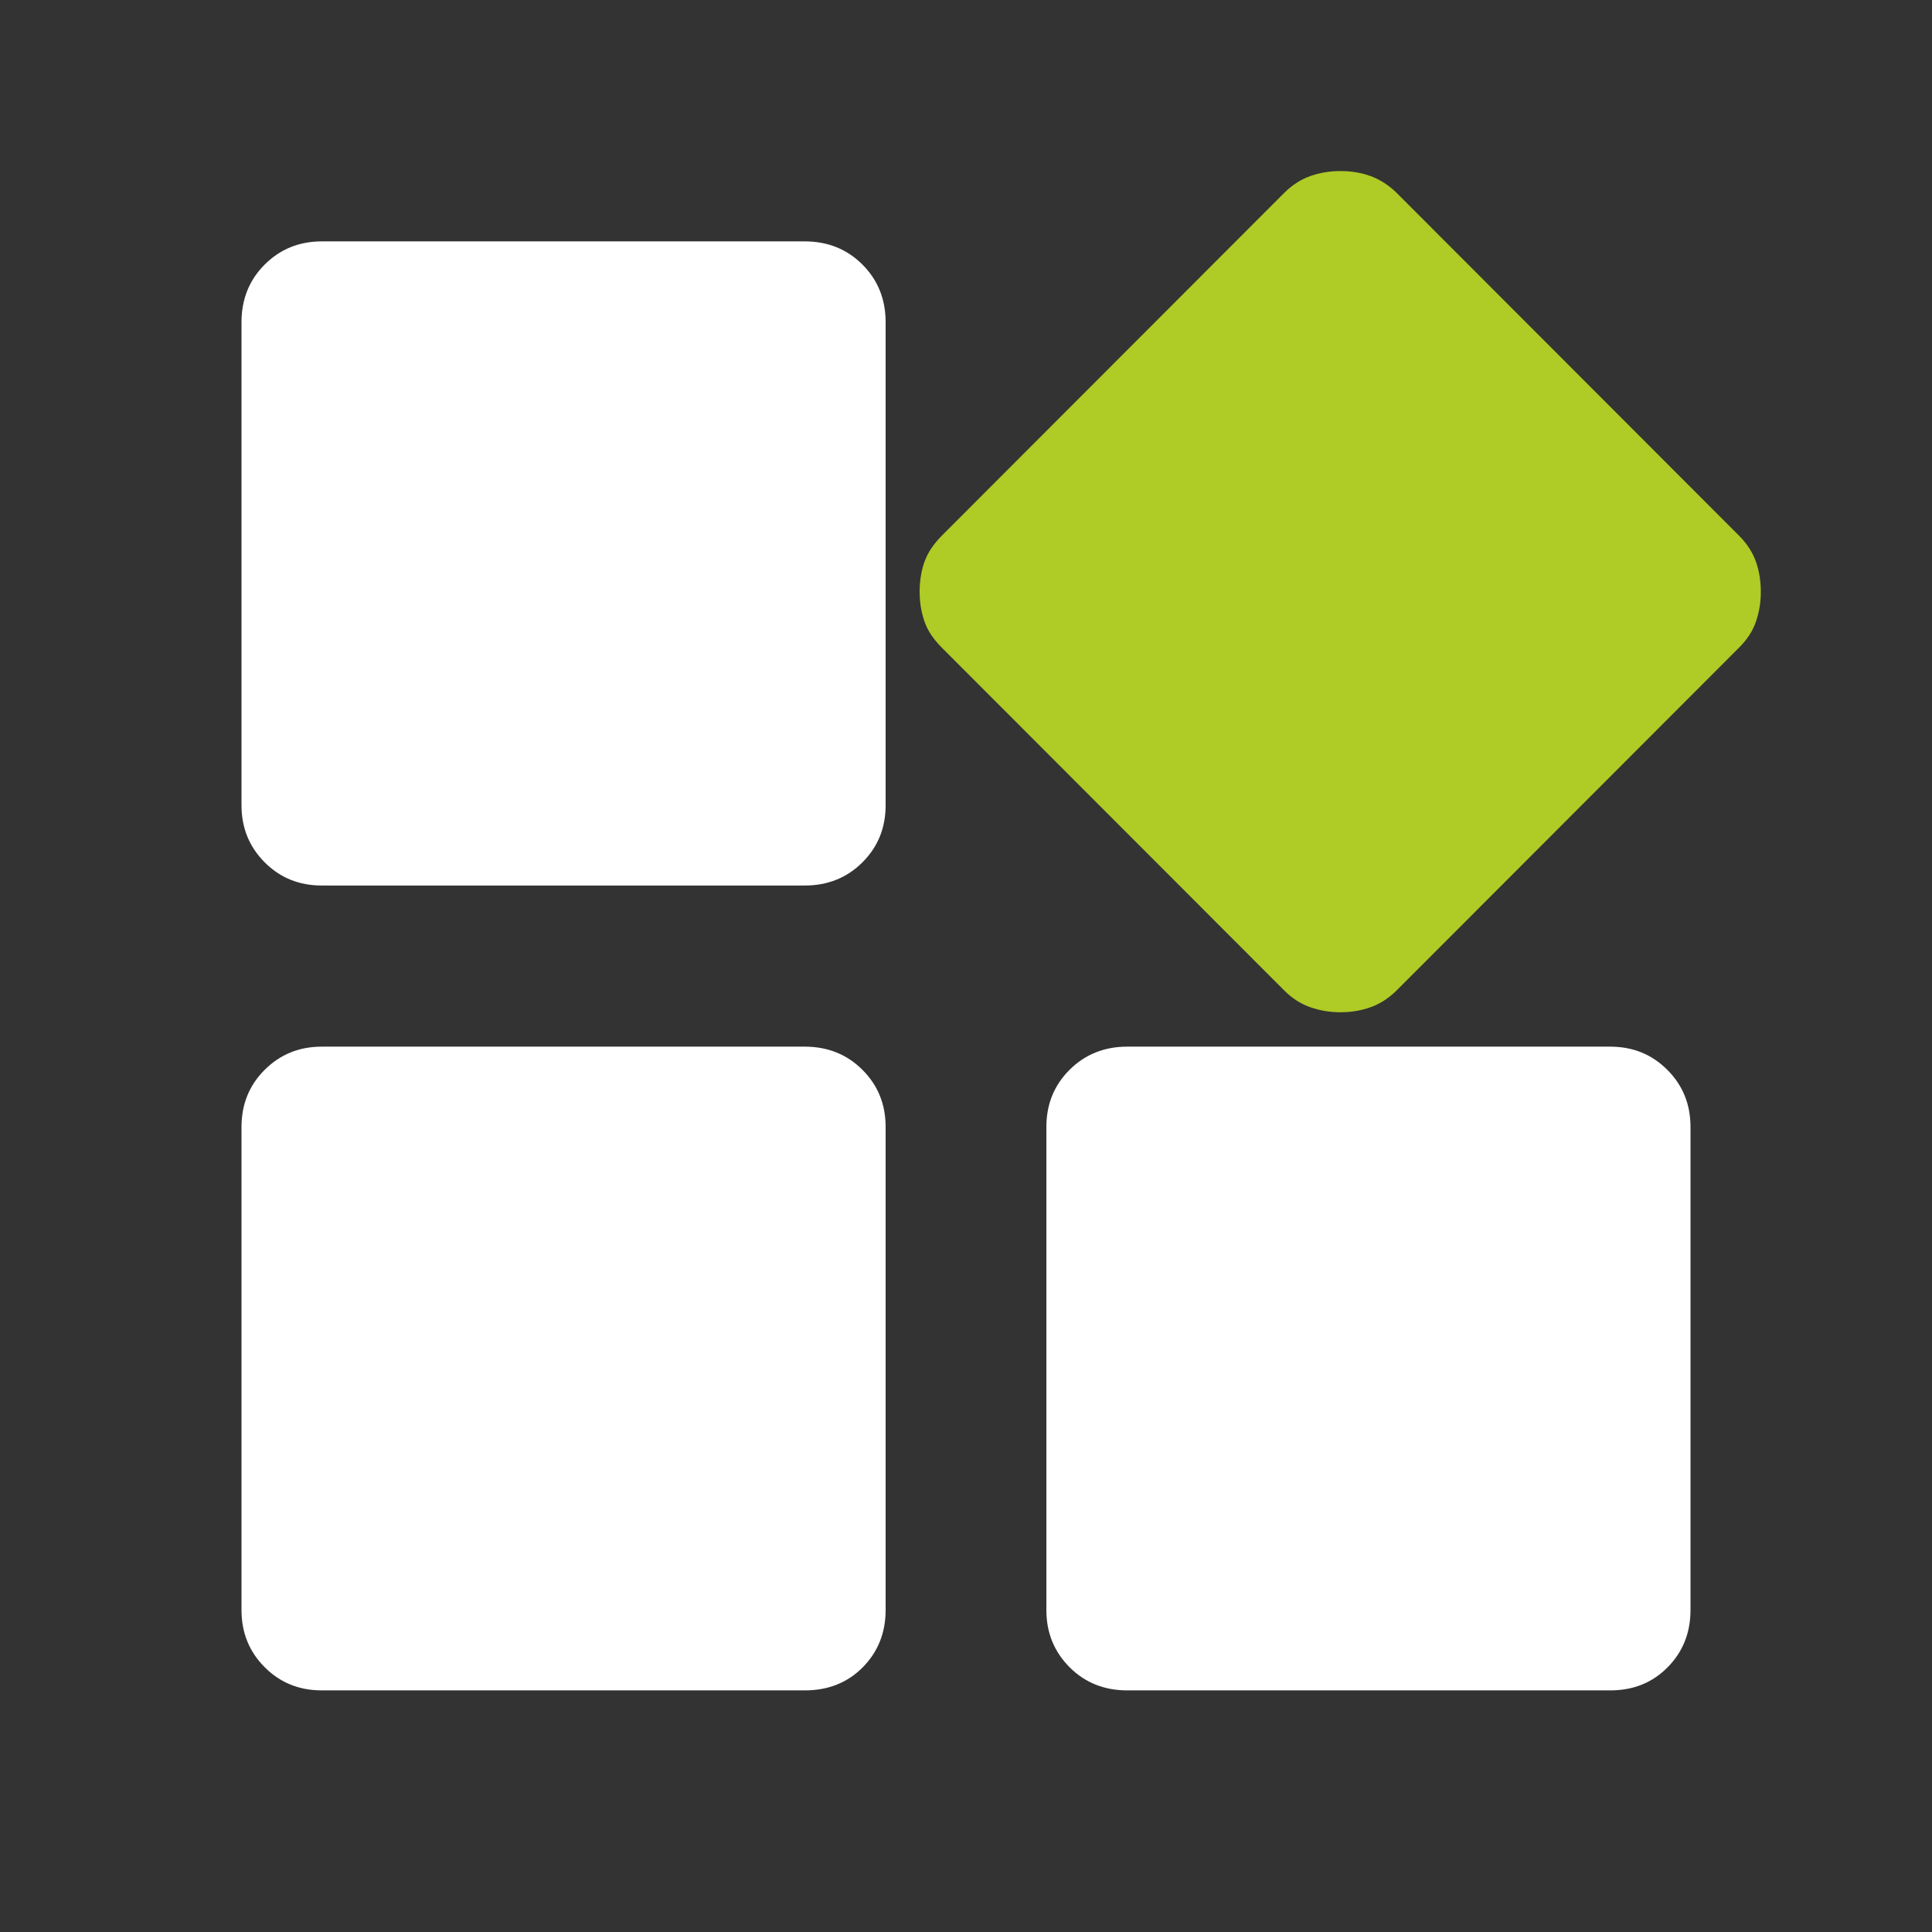
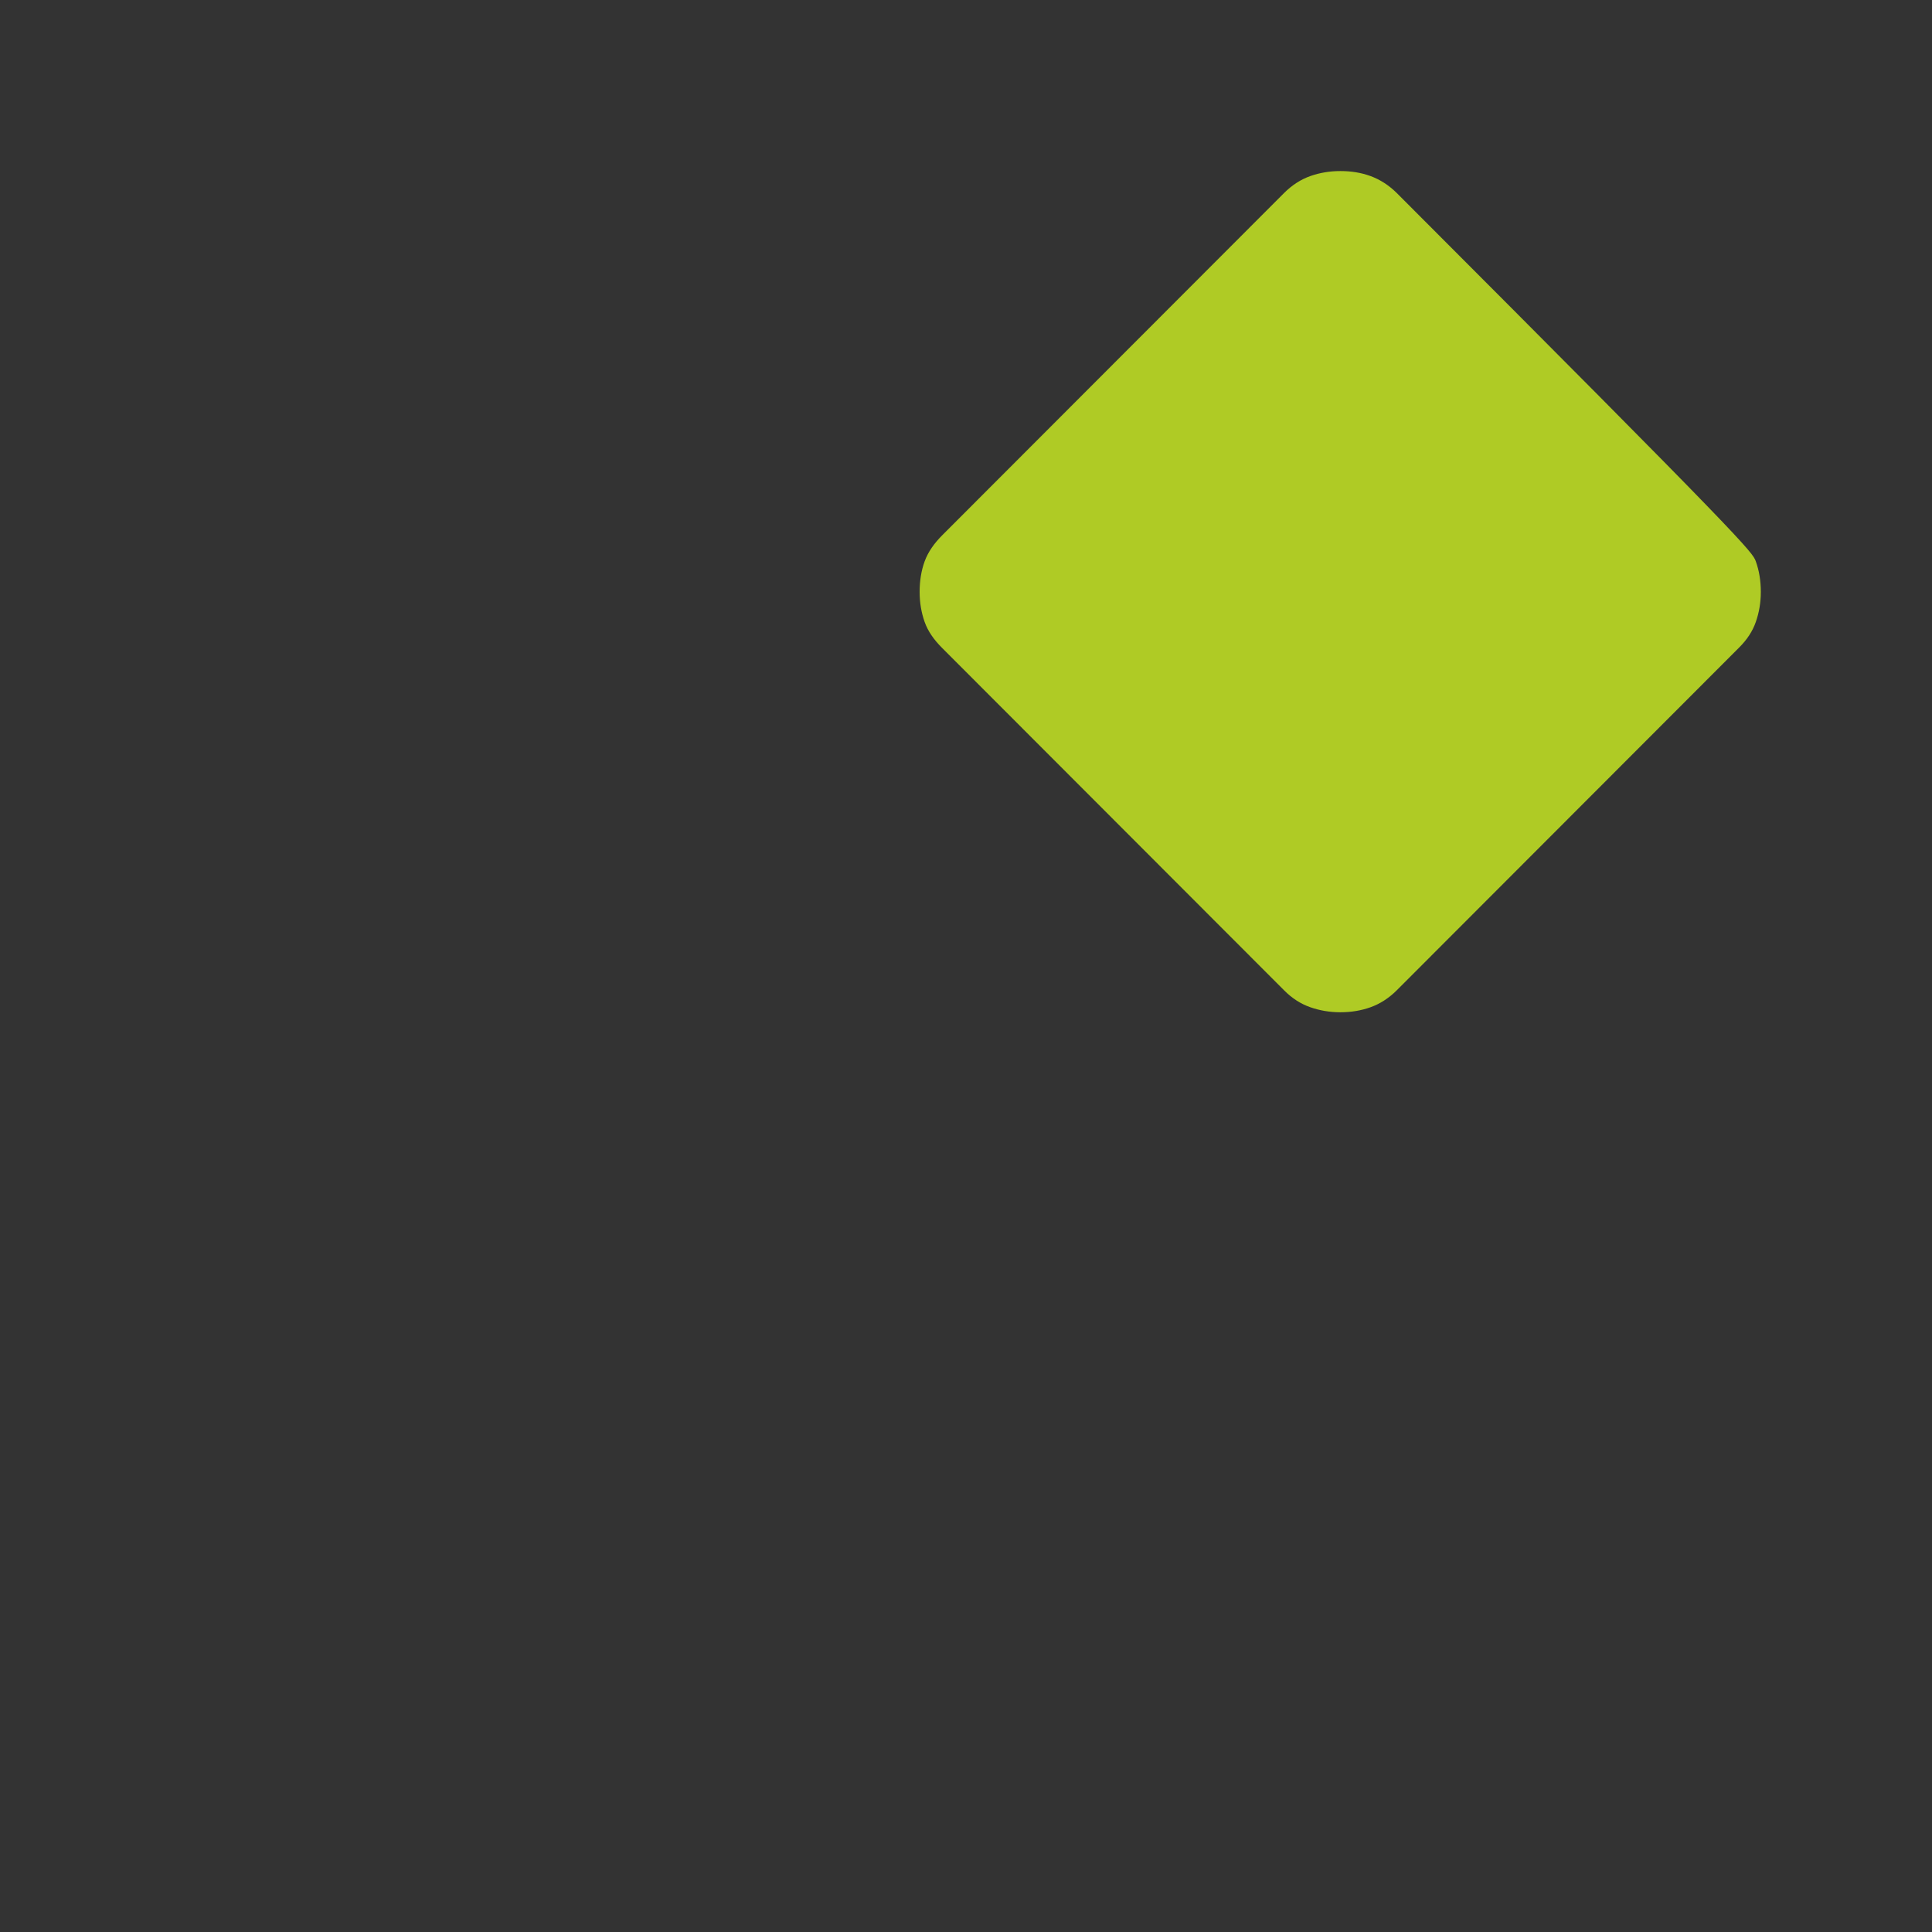
<svg xmlns="http://www.w3.org/2000/svg" width="50" height="50" viewBox="0 0 50 50" fill="none">
  <rect x="0" y="0" width="50" height="50" fill="#333333" stroke="none" />
-   <path d="M6.25 20.837L6.25 8.337C6.25 7.747 6.45 7.246 6.85 6.847C7.25 6.448 7.741 6.247 8.33 6.247L20.83 6.247C21.42 6.247 21.92 6.447 22.32 6.847C22.72 7.247 22.92 7.748 22.92 8.337L22.92 20.837C22.92 21.427 22.72 21.917 22.32 22.317C21.92 22.717 21.419 22.917 20.83 22.917L8.33 22.917C7.74 22.917 7.249 22.717 6.85 22.317C6.451 21.917 6.25 21.426 6.25 20.837ZM27.08 41.667L27.08 29.167C27.08 28.577 27.28 28.086 27.68 27.687C28.08 27.288 28.581 27.087 29.17 27.087L41.67 27.087C42.26 27.087 42.75 27.287 43.15 27.687C43.55 28.087 43.75 28.578 43.75 29.167L43.75 41.667C43.75 42.257 43.55 42.757 43.15 43.157C42.75 43.557 42.259 43.747 41.67 43.747L29.17 43.747C28.58 43.747 28.078 43.547 27.68 43.147C27.282 42.747 27.08 42.256 27.08 41.667ZM6.25 41.667L6.25 29.167C6.25 28.577 6.45 28.086 6.85 27.687C7.25 27.288 7.741 27.087 8.33 27.087L20.83 27.087C21.42 27.087 21.92 27.287 22.32 27.687C22.72 28.087 22.92 28.578 22.92 29.167L22.92 41.667C22.92 42.257 22.72 42.757 22.32 43.157C21.92 43.557 21.419 43.747 20.83 43.747L8.33 43.747C7.74 43.747 7.249 43.547 6.85 43.147C6.451 42.747 6.25 42.256 6.25 41.667Z" fill="#FFFFFF">
- </path>
-   <path d="M33.23 25.627L24.38 16.767C24.172 16.559 24.016 16.34 23.93 16.097C23.844 15.854 23.8 15.595 23.8 15.317C23.8 15.039 23.841 14.77 23.93 14.527C24.019 14.284 24.174 14.065 24.38 13.857L33.23 4.997C33.438 4.789 33.667 4.643 33.91 4.557C34.153 4.471 34.412 4.427 34.69 4.427C34.968 4.427 35.227 4.468 35.47 4.557C35.713 4.646 35.942 4.791 36.15 4.997L45 13.857C45.208 14.065 45.352 14.284 45.44 14.527C45.528 14.77 45.57 15.039 45.57 15.317C45.57 15.595 45.525 15.854 45.44 16.097C45.355 16.34 45.211 16.559 45 16.767L36.15 25.627C35.942 25.835 35.713 25.98 35.47 26.067C35.227 26.154 34.968 26.197 34.69 26.197C34.412 26.197 34.153 26.152 33.91 26.067C33.667 25.982 33.438 25.838 33.23 25.627Z" fill="#AFCB25">
+   <path d="M33.23 25.627L24.38 16.767C24.172 16.559 24.016 16.34 23.93 16.097C23.844 15.854 23.8 15.595 23.8 15.317C23.8 15.039 23.841 14.77 23.93 14.527C24.019 14.284 24.174 14.065 24.38 13.857L33.23 4.997C33.438 4.789 33.667 4.643 33.91 4.557C34.153 4.471 34.412 4.427 34.69 4.427C34.968 4.427 35.227 4.468 35.47 4.557C35.713 4.646 35.942 4.791 36.15 4.997C45.208 14.065 45.352 14.284 45.44 14.527C45.528 14.77 45.57 15.039 45.57 15.317C45.57 15.595 45.525 15.854 45.44 16.097C45.355 16.34 45.211 16.559 45 16.767L36.15 25.627C35.942 25.835 35.713 25.98 35.47 26.067C35.227 26.154 34.968 26.197 34.69 26.197C34.412 26.197 34.153 26.152 33.91 26.067C33.667 25.982 33.438 25.838 33.23 25.627Z" fill="#AFCB25">
</path>
</svg>